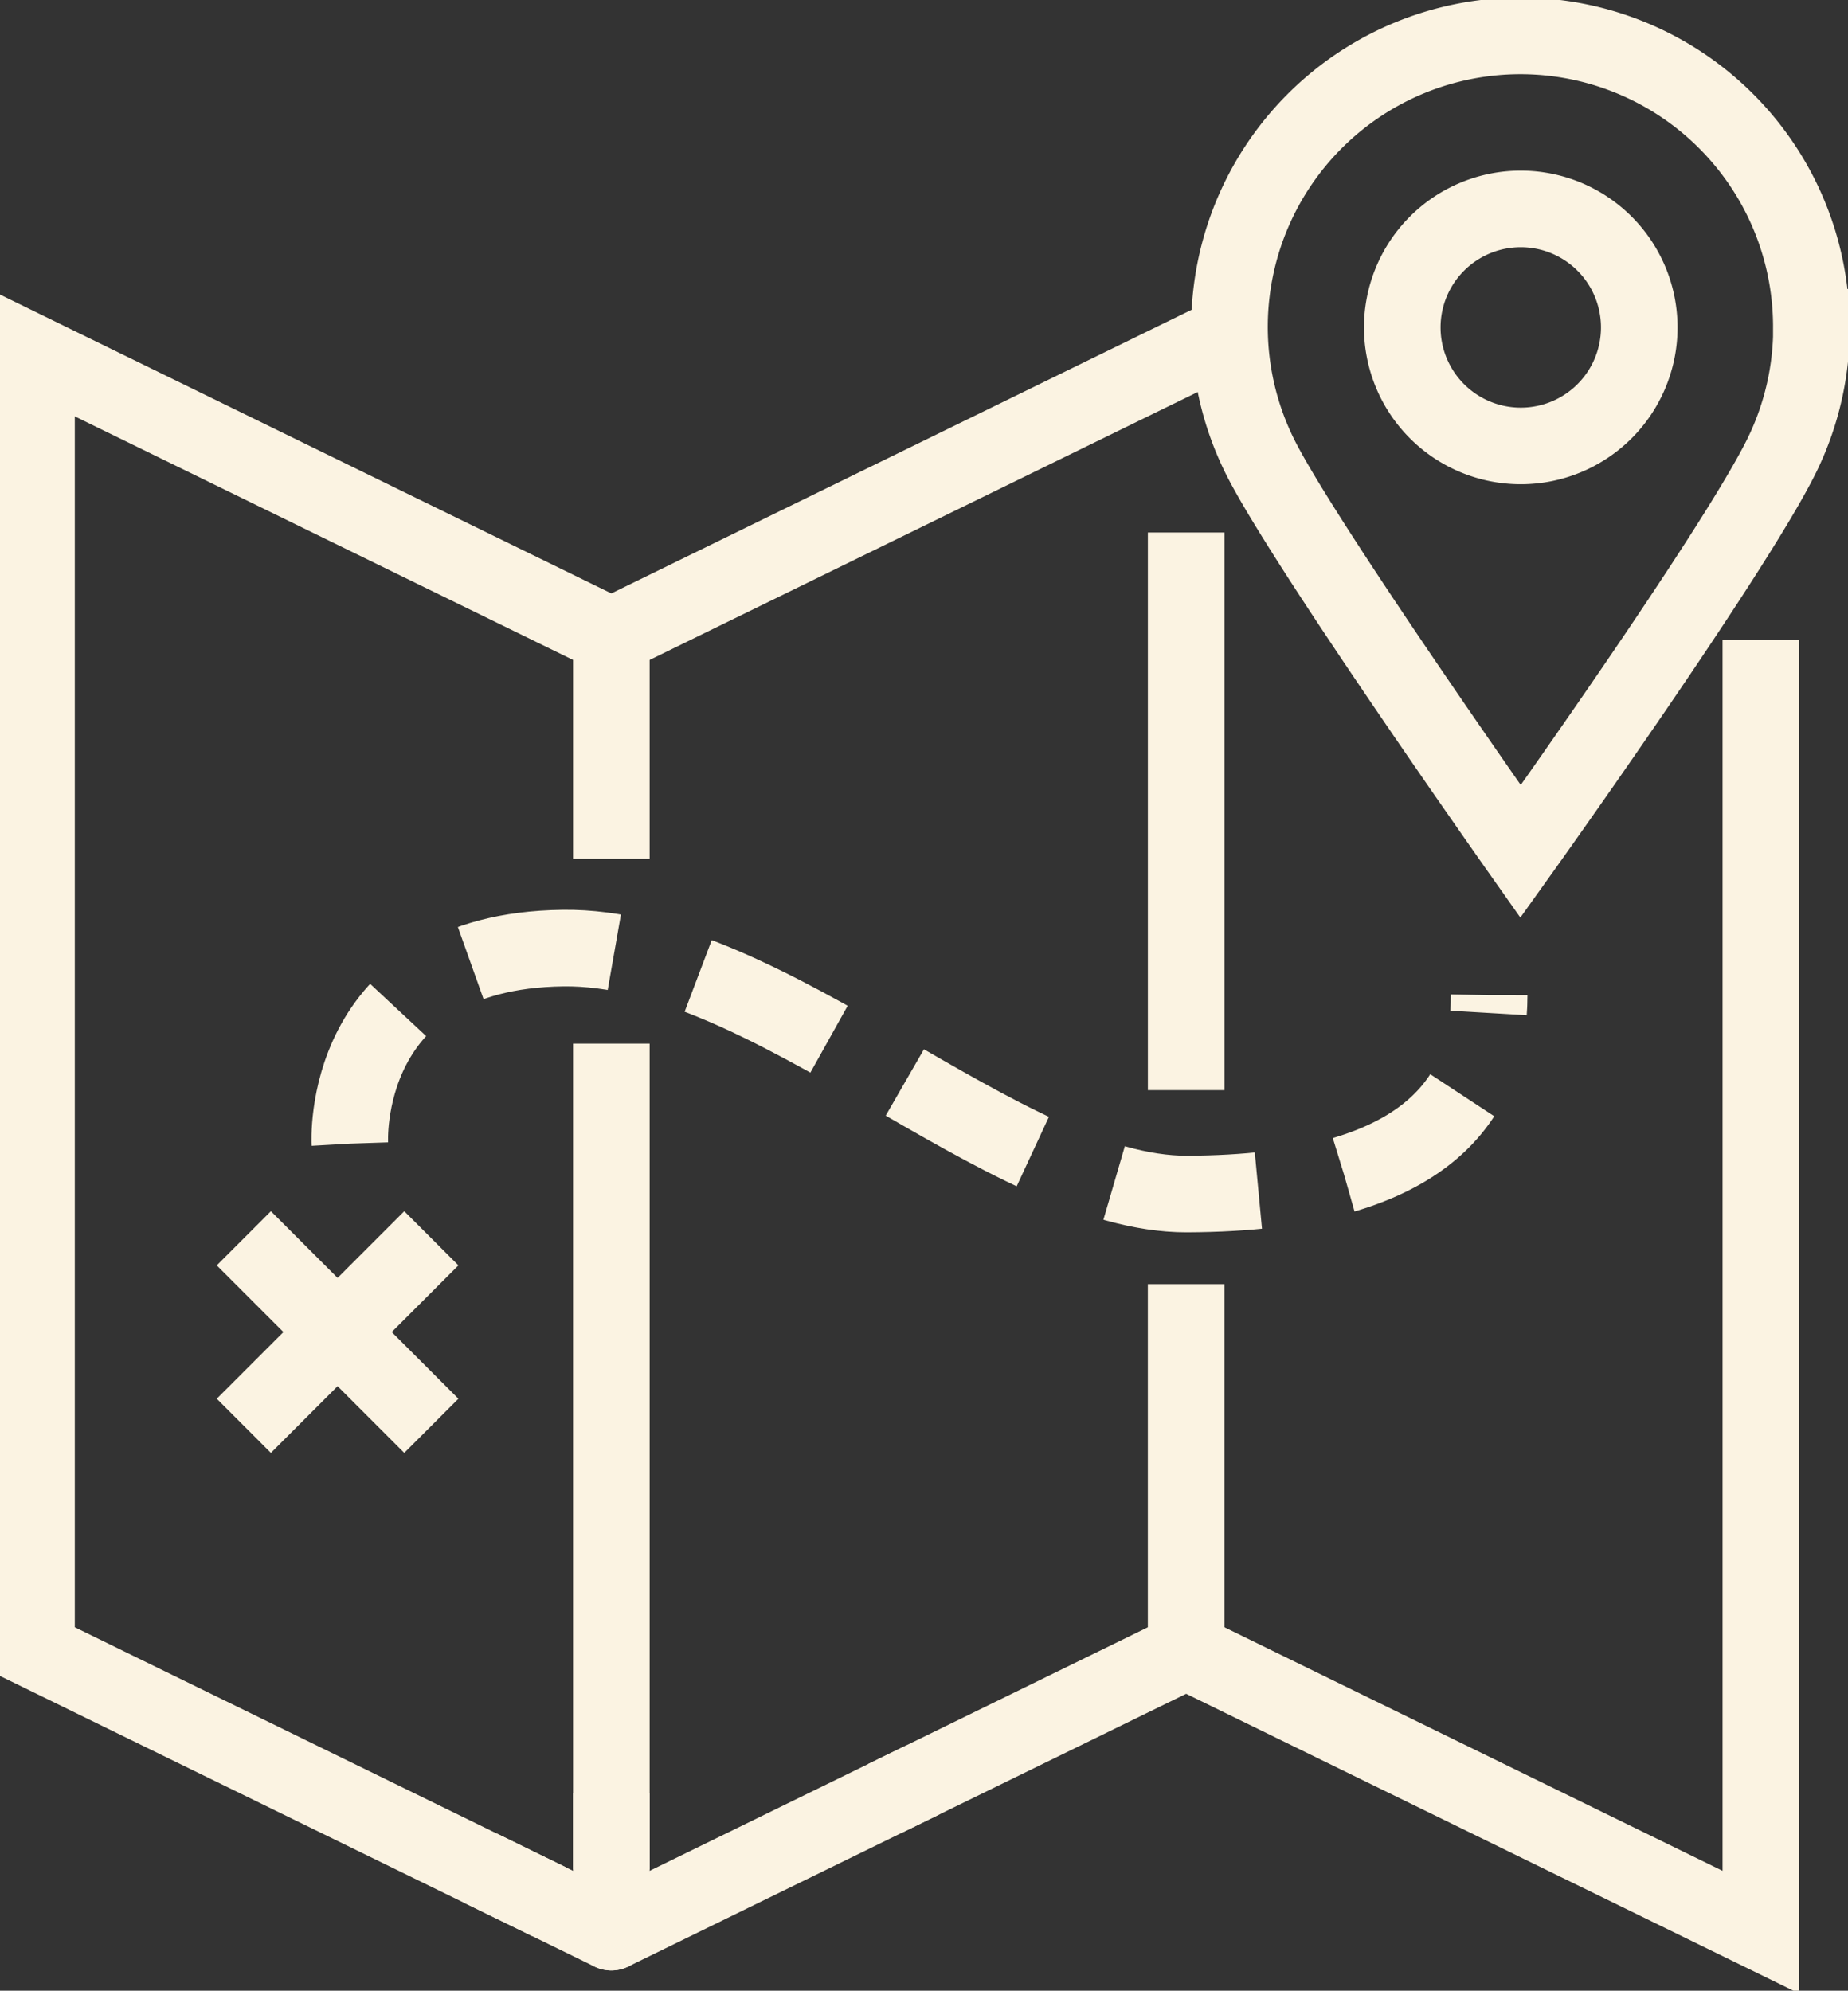
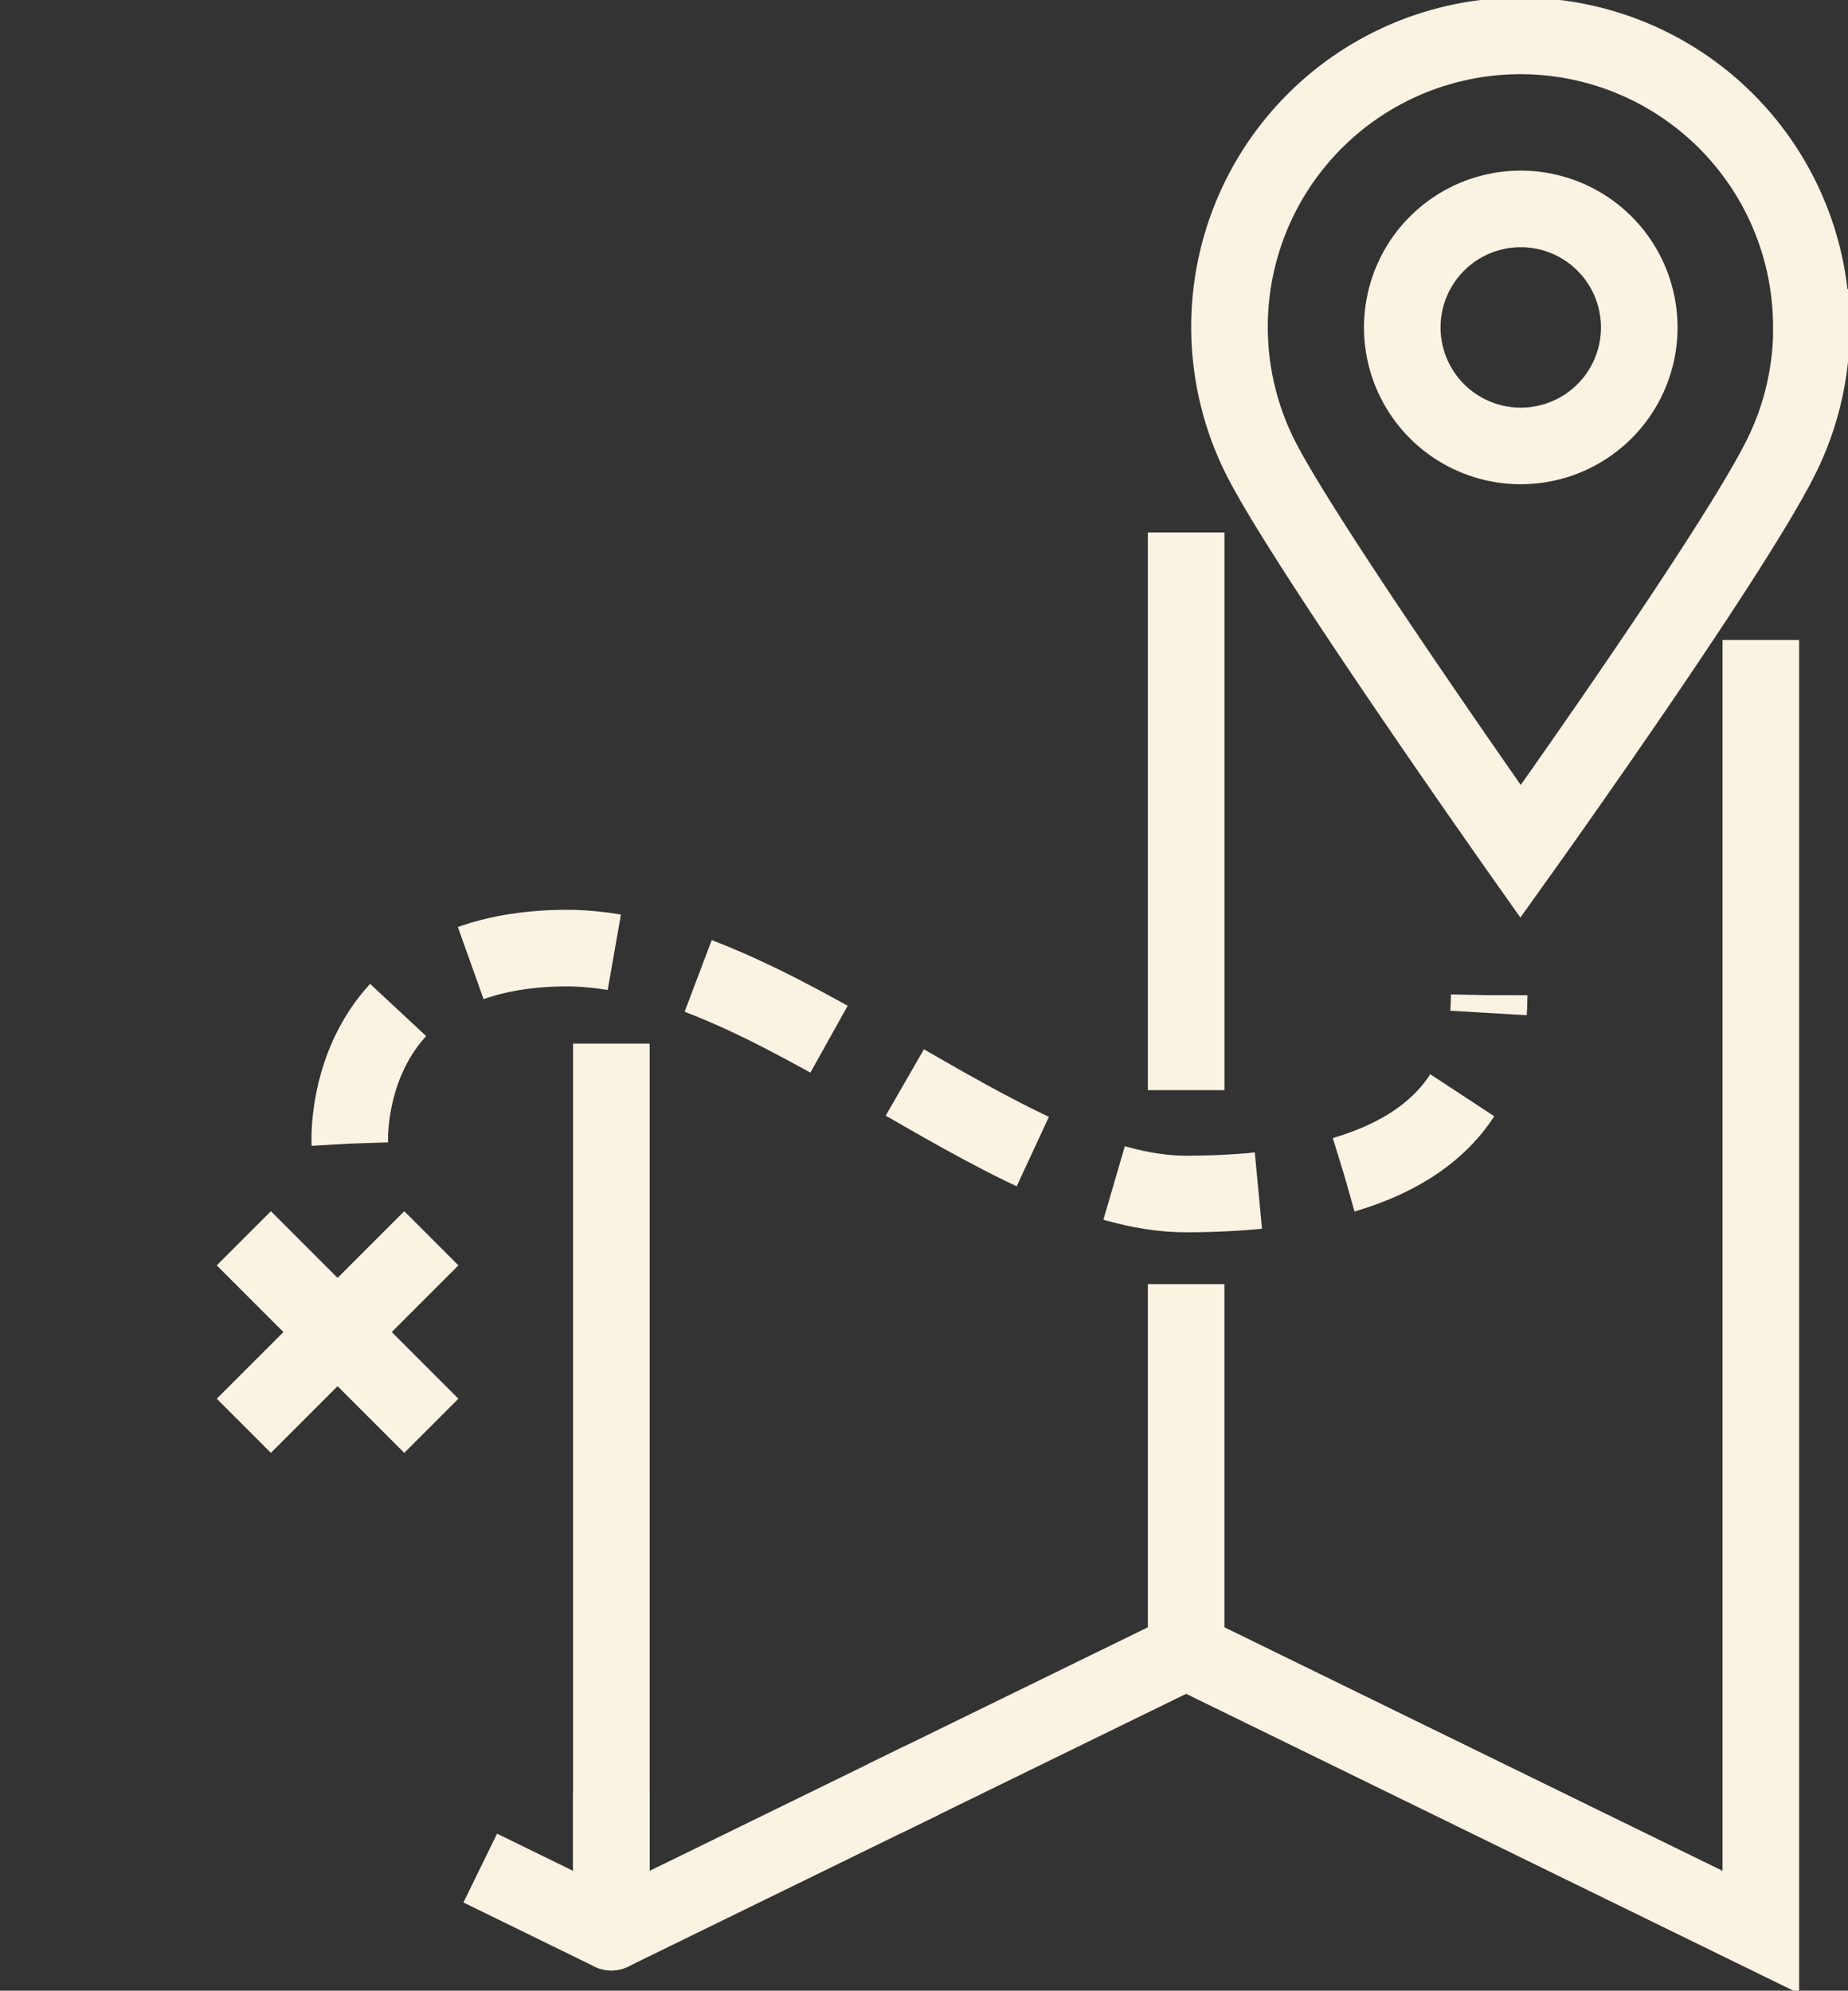
<svg xmlns="http://www.w3.org/2000/svg" id="Group_1883" data-name="Group 1883" width="63.522" height="68.415" viewBox="0 0 63.522 68.415">
  <rect x="0" y="0" width="63.522" height="68.415" fill="#333333" stroke="none" />
  <defs>
    <clipPath id="clip-path">
      <rect id="Rectangle_98" data-name="Rectangle 98" width="63.523" height="68.415" fill="none" stroke="#fbf3e2" stroke-width="1" />
    </clipPath>
  </defs>
  <g id="Group_140" data-name="Group 140" transform="translate(0 0)" clip-path="url(#clip-path)">
    <path id="Path_3037" data-name="Path 3037" d="M12.607,40.881s-.379-6.623,7.327-6.72c7.1-.089,15.153,8.472,21.447,8.452,8.358-.027,10.386-3.383,10.389-6.834" transform="translate(-0.582 -1.577)" fill="none" stroke="#fbf3e2" stroke-miterlimit="10" stroke-width="2.632" stroke-dasharray="5 3" />
    <path id="Path_3038" data-name="Path 3038" d="M21.87,65.985v3.466l-3.324-1.625" transform="translate(-0.856 -3.047)" fill="none" stroke="#fbf3e2" stroke-linecap="square" stroke-linejoin="round" stroke-width="2.632" />
    <line id="Line_44" data-name="Line 44" y2="25.756" transform="translate(21.014 37.183)" fill="none" stroke="#fbf3e2" stroke-linecap="square" stroke-miterlimit="10" stroke-width="2.632" />
-     <path id="Path_3039" data-name="Path 3039" d="M17.751,65.37,1.316,57.338V12.793L21.075,22.45v6.341" transform="translate(-0.061 -0.591)" fill="none" stroke="#fbf3e2" stroke-linecap="square" stroke-miterlimit="10" stroke-width="2.632" />
    <line id="Line_45" data-name="Line 45" y1="16.533" transform="translate(40.772 19.617)" fill="none" stroke="#fbf3e2" stroke-linecap="square" stroke-linejoin="round" stroke-width="2.632" />
    <path id="Path_3040" data-name="Path 3040" d="M33.134,63.428l9.167-4.48v-11.3" transform="translate(-1.53 -2.2)" fill="none" stroke="#fbf3e2" stroke-linecap="square" stroke-linejoin="round" stroke-width="2.632" />
    <line id="Line_46" data-name="Line 46" y1="5.176" x2="10.591" transform="translate(21.014 61.228)" fill="none" stroke="#fbf3e2" stroke-linecap="round" stroke-linejoin="round" stroke-width="2.632" />
-     <path id="Path_3041" data-name="Path 3041" d="M41.789,12.793l-2.014.984L22.031,22.45" transform="translate(-1.017 -0.591)" fill="none" stroke="#fbf3e2" stroke-linecap="square" stroke-linejoin="round" stroke-width="2.632" />
    <path id="Path_3042" data-name="Path 3042" d="M62.5,24.441V67.533L42.745,57.876" transform="translate(-1.974 -1.129)" fill="none" stroke="#fbf3e2" stroke-linecap="square" stroke-miterlimit="10" stroke-width="2.632" />
    <line id="Line_47" data-name="Line 47" x2="4.584" y2="4.583" transform="translate(9.312 43.488)" fill="none" stroke="#fbf3e2" stroke-linecap="square" stroke-miterlimit="10" stroke-width="2.632" />
    <line id="Line_48" data-name="Line 48" x1="4.584" y2="4.583" transform="translate(9.312 43.488)" fill="none" stroke="#fbf3e2" stroke-linecap="square" stroke-miterlimit="10" stroke-width="2.632" />
    <path id="Path_3043" data-name="Path 3043" d="M64.314,11.311a9.962,9.962,0,0,1-1,4.363c-1.621,3.334-9,13.649-9,13.649s-7.2-10.2-8.867-13.395a10,10,0,1,1,18.862-4.617Z" transform="translate(-2.047 -0.061)" fill="none" stroke="#fbf3e2" stroke-linecap="square" stroke-miterlimit="10" stroke-width="2.632" />
    <path id="Path_3044" data-name="Path 3044" d="M58.68,11.6a4.073,4.073,0,1,1-4.073-4.073A4.074,4.074,0,0,1,58.68,11.6Z" transform="translate(-2.333 -0.347)" fill="none" stroke="#fbf3e2" stroke-linecap="square" stroke-miterlimit="10" stroke-width="2.632" />
  </g>
</svg>